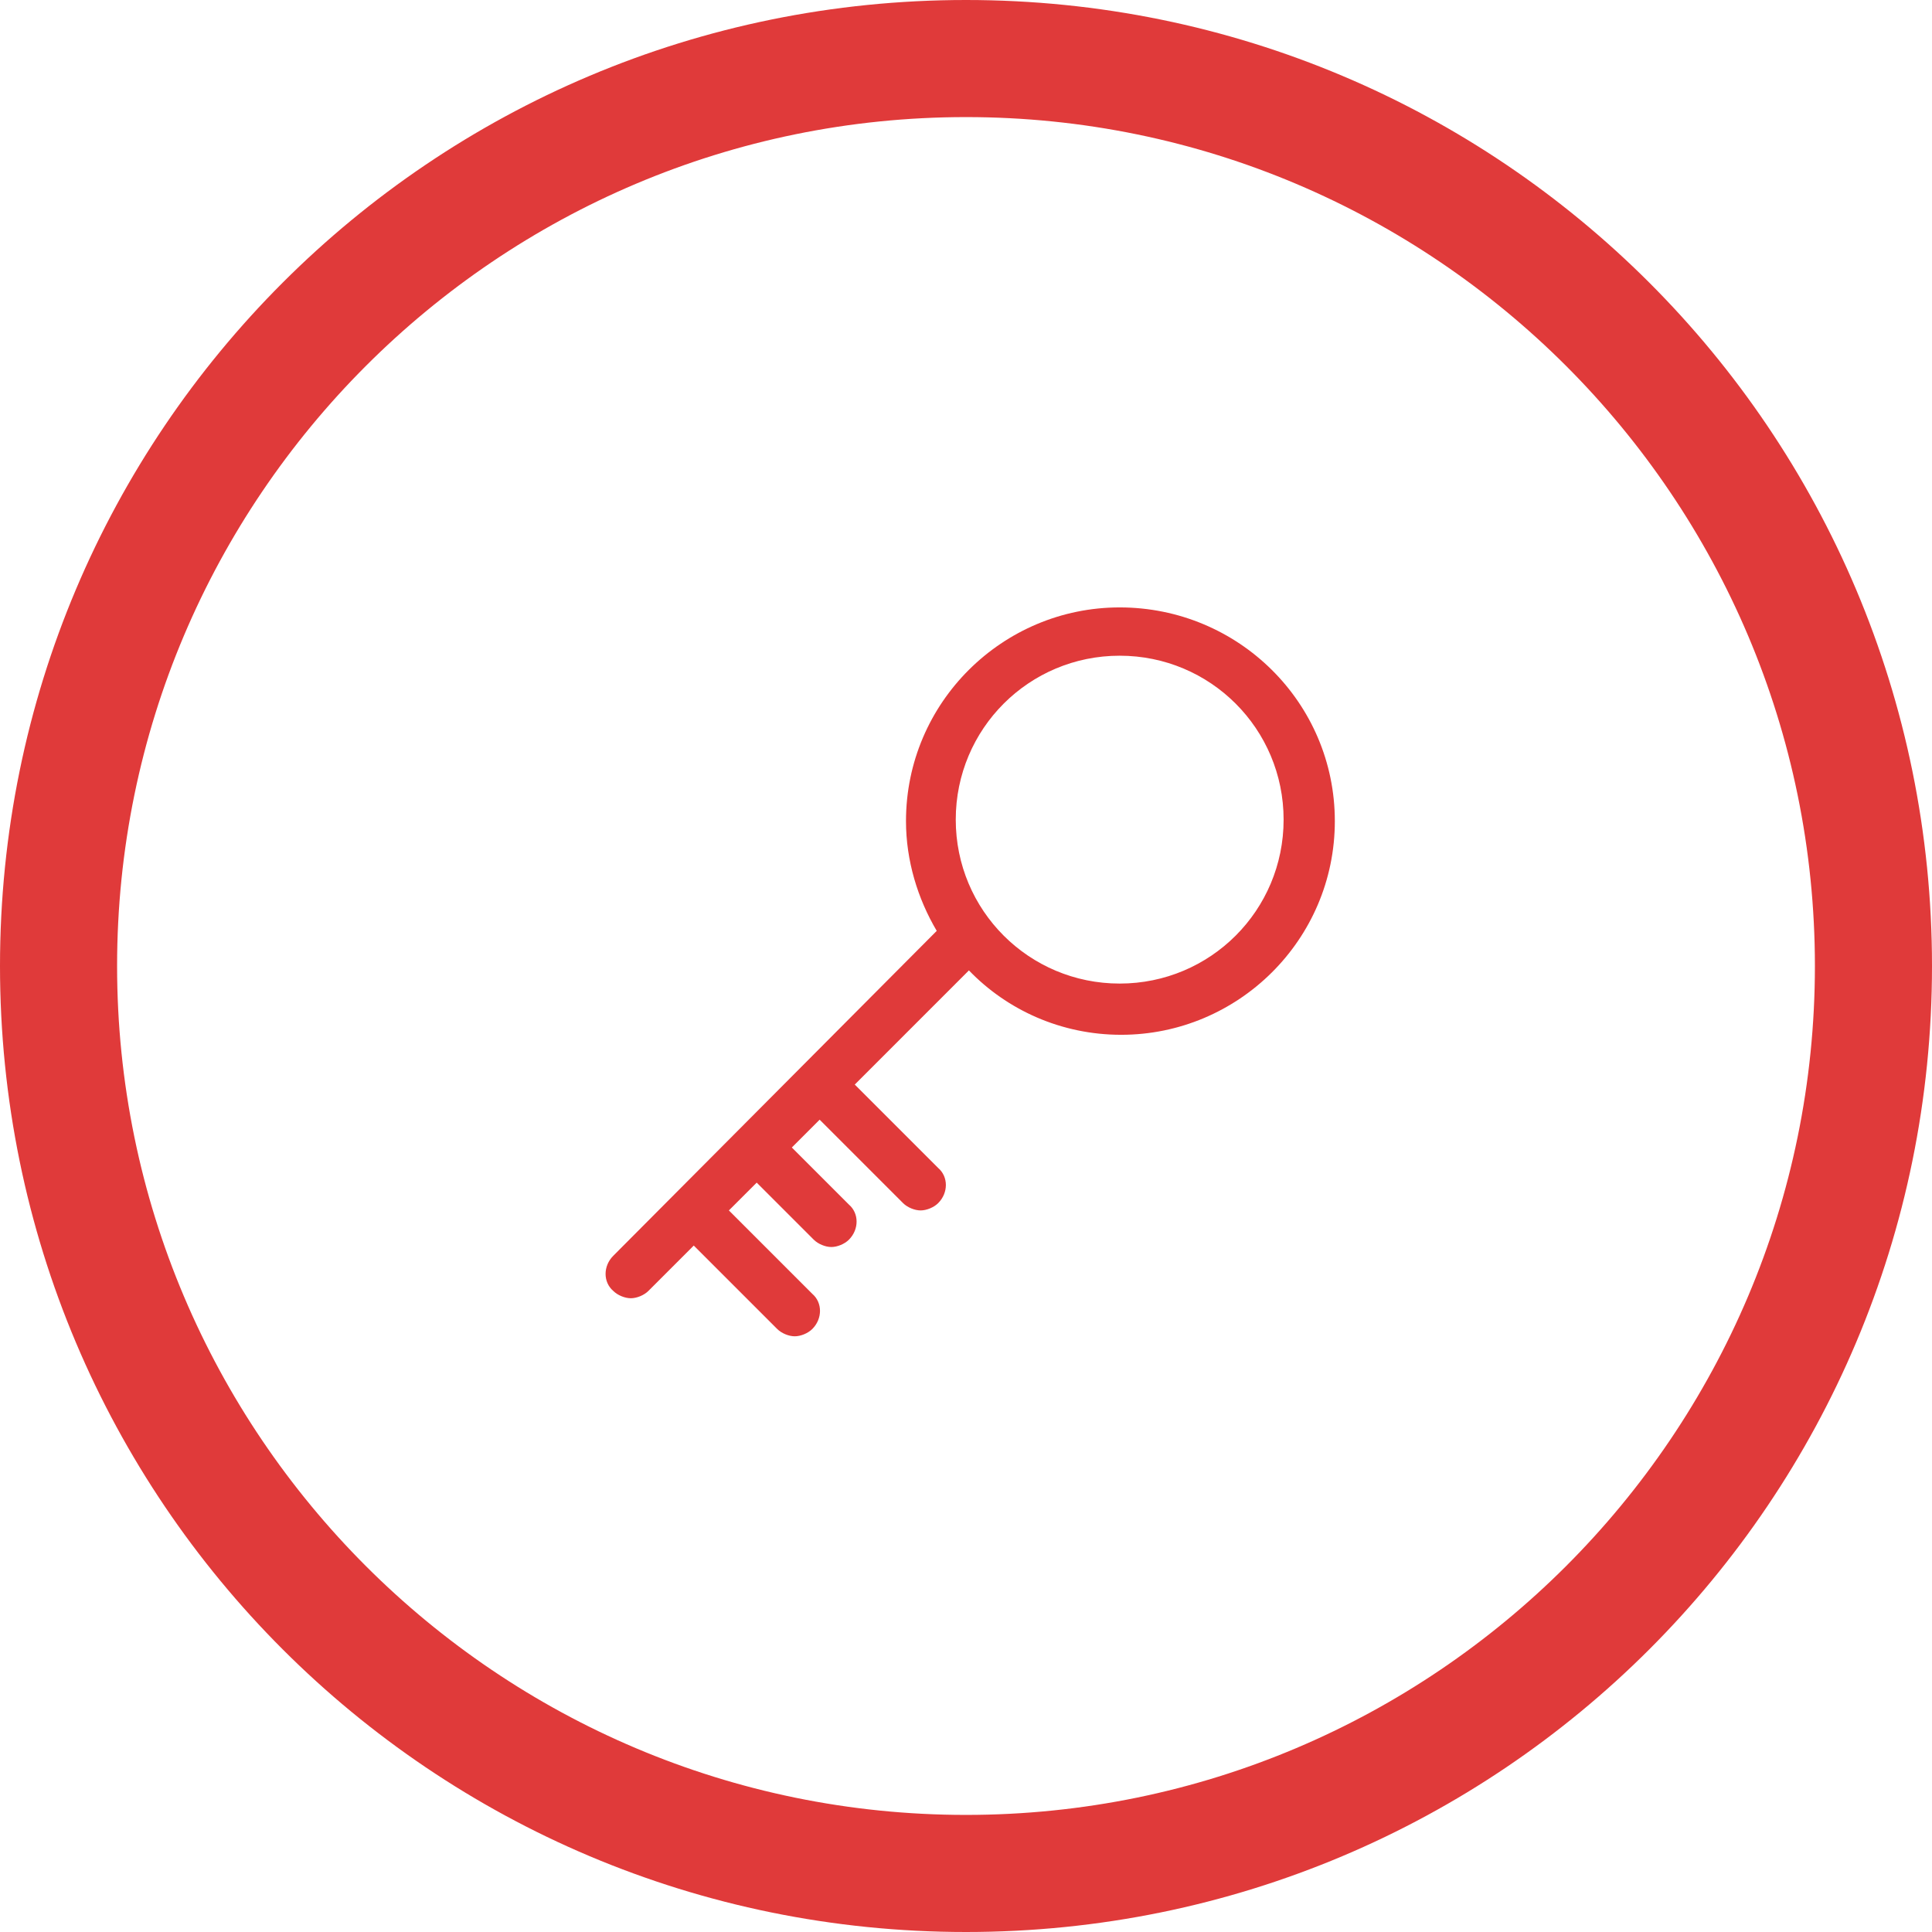
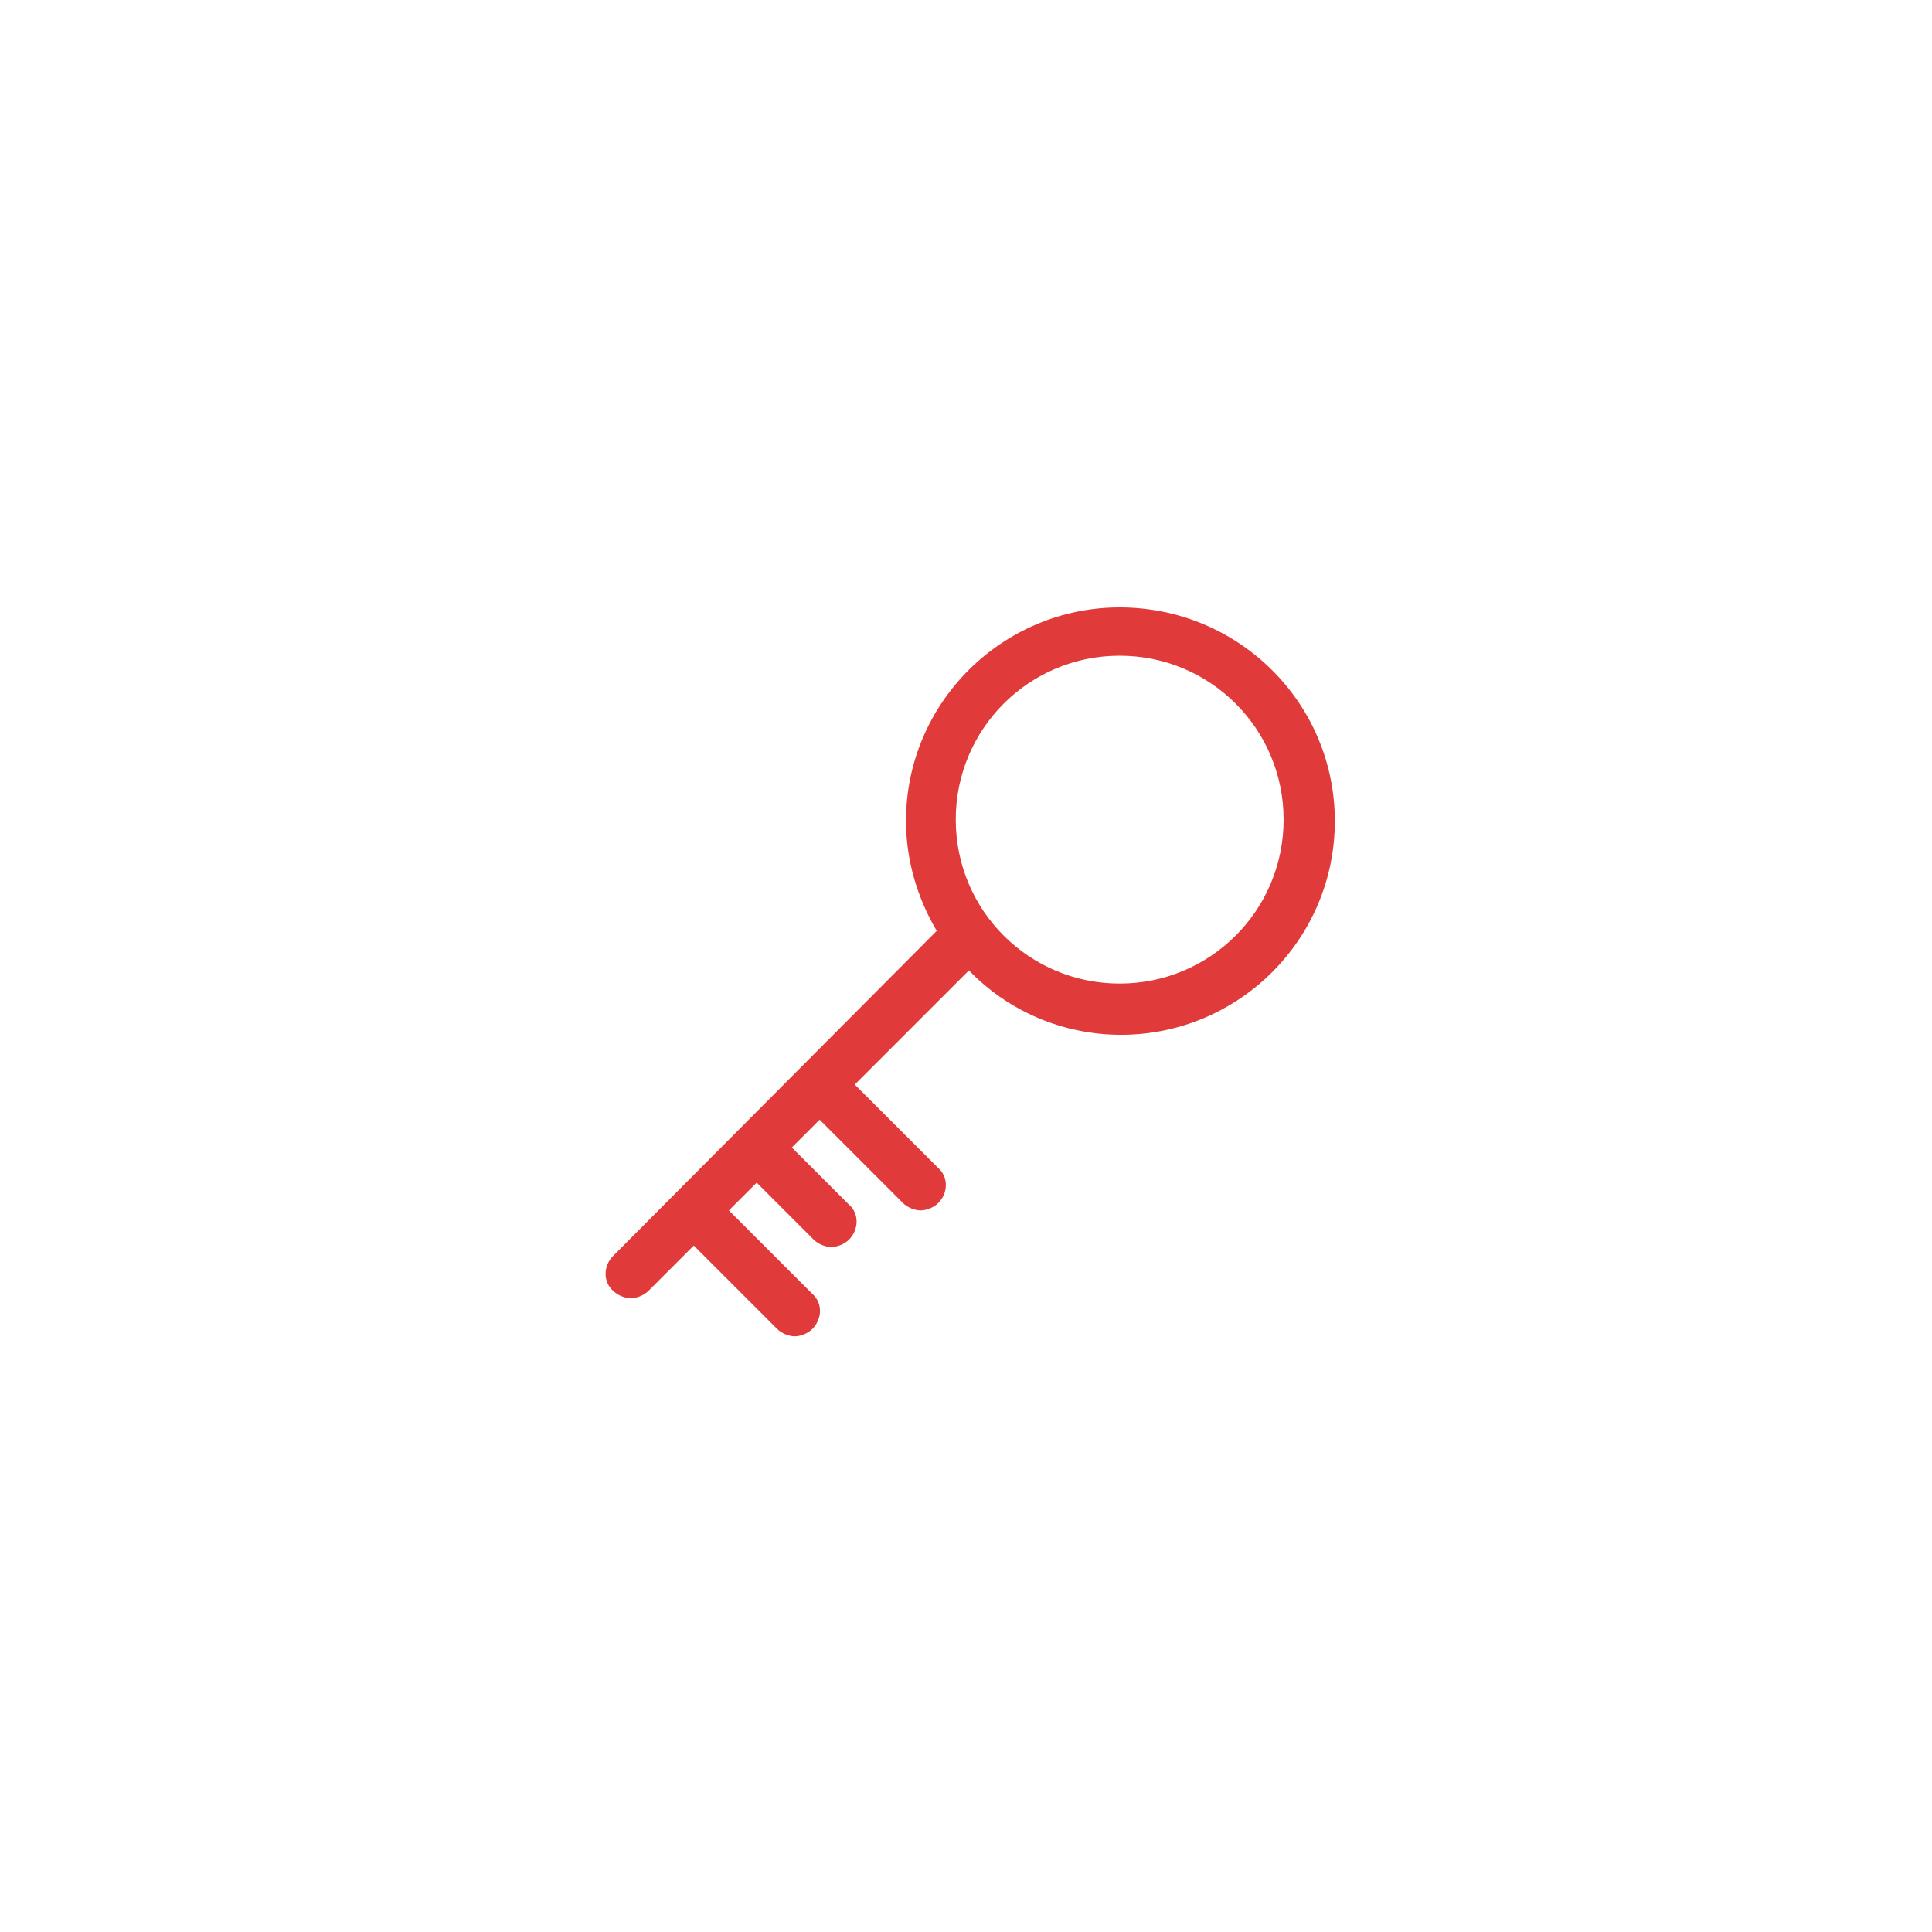
<svg xmlns="http://www.w3.org/2000/svg" version="1.1" id="Capa_1" x="0px" y="0px" viewBox="0 0 132 132" style="enable-background:new 0 0 132 132;" xml:space="preserve">
  <style type="text/css">
	.st0{fill:#E03A3A;}
</style>
  <path class="st0" d="M76.5,41.5c-8,0-14.6,6.5-14.6,14.6c0,2.7,0.8,5.3,2.1,7.5L41.9,85.8c-0.7,0.7-0.7,1.8,0,2.4  c0.3,0.3,0.8,0.5,1.2,0.5c0.4,0,0.9-0.2,1.2-0.5l3.1-3.1l5.7,5.7c0.3,0.3,0.8,0.5,1.2,0.5c0.4,0,0.9-0.2,1.2-0.5  c0.7-0.7,0.7-1.8,0-2.4l-5.7-5.7l1.9-1.9l3.9,3.9c0.3,0.3,0.8,0.5,1.2,0.5s0.9-0.2,1.2-0.5c0.7-0.7,0.7-1.8,0-2.4l-3.9-3.9l1.9-1.9  l5.7,5.7c0.3,0.3,0.8,0.5,1.2,0.5s0.9-0.2,1.2-0.5c0.7-0.7,0.7-1.8,0-2.4l-5.7-5.7l7.8-7.8c2.6,2.7,6.3,4.4,10.4,4.4  c8,0,14.6-6.5,14.6-14.6S84.6,41.5,76.5,41.5z M76.5,67.2c-6.2,0-11.2-5-11.2-11.2s5-11.2,11.2-11.2s11.2,5,11.2,11.2  S82.7,67.2,76.5,67.2z" />
-   <path class="st0" d="M66,8c32,0,58,26,58,58s-26,58-58,58S8,98,8,66S34,8,66,8 M66,0C29.5,0,0,29.5,0,66s29.5,66,66,66  c36.5,0,66-29.5,66-66S102.5,0,66,0L66,0z" />
</svg>